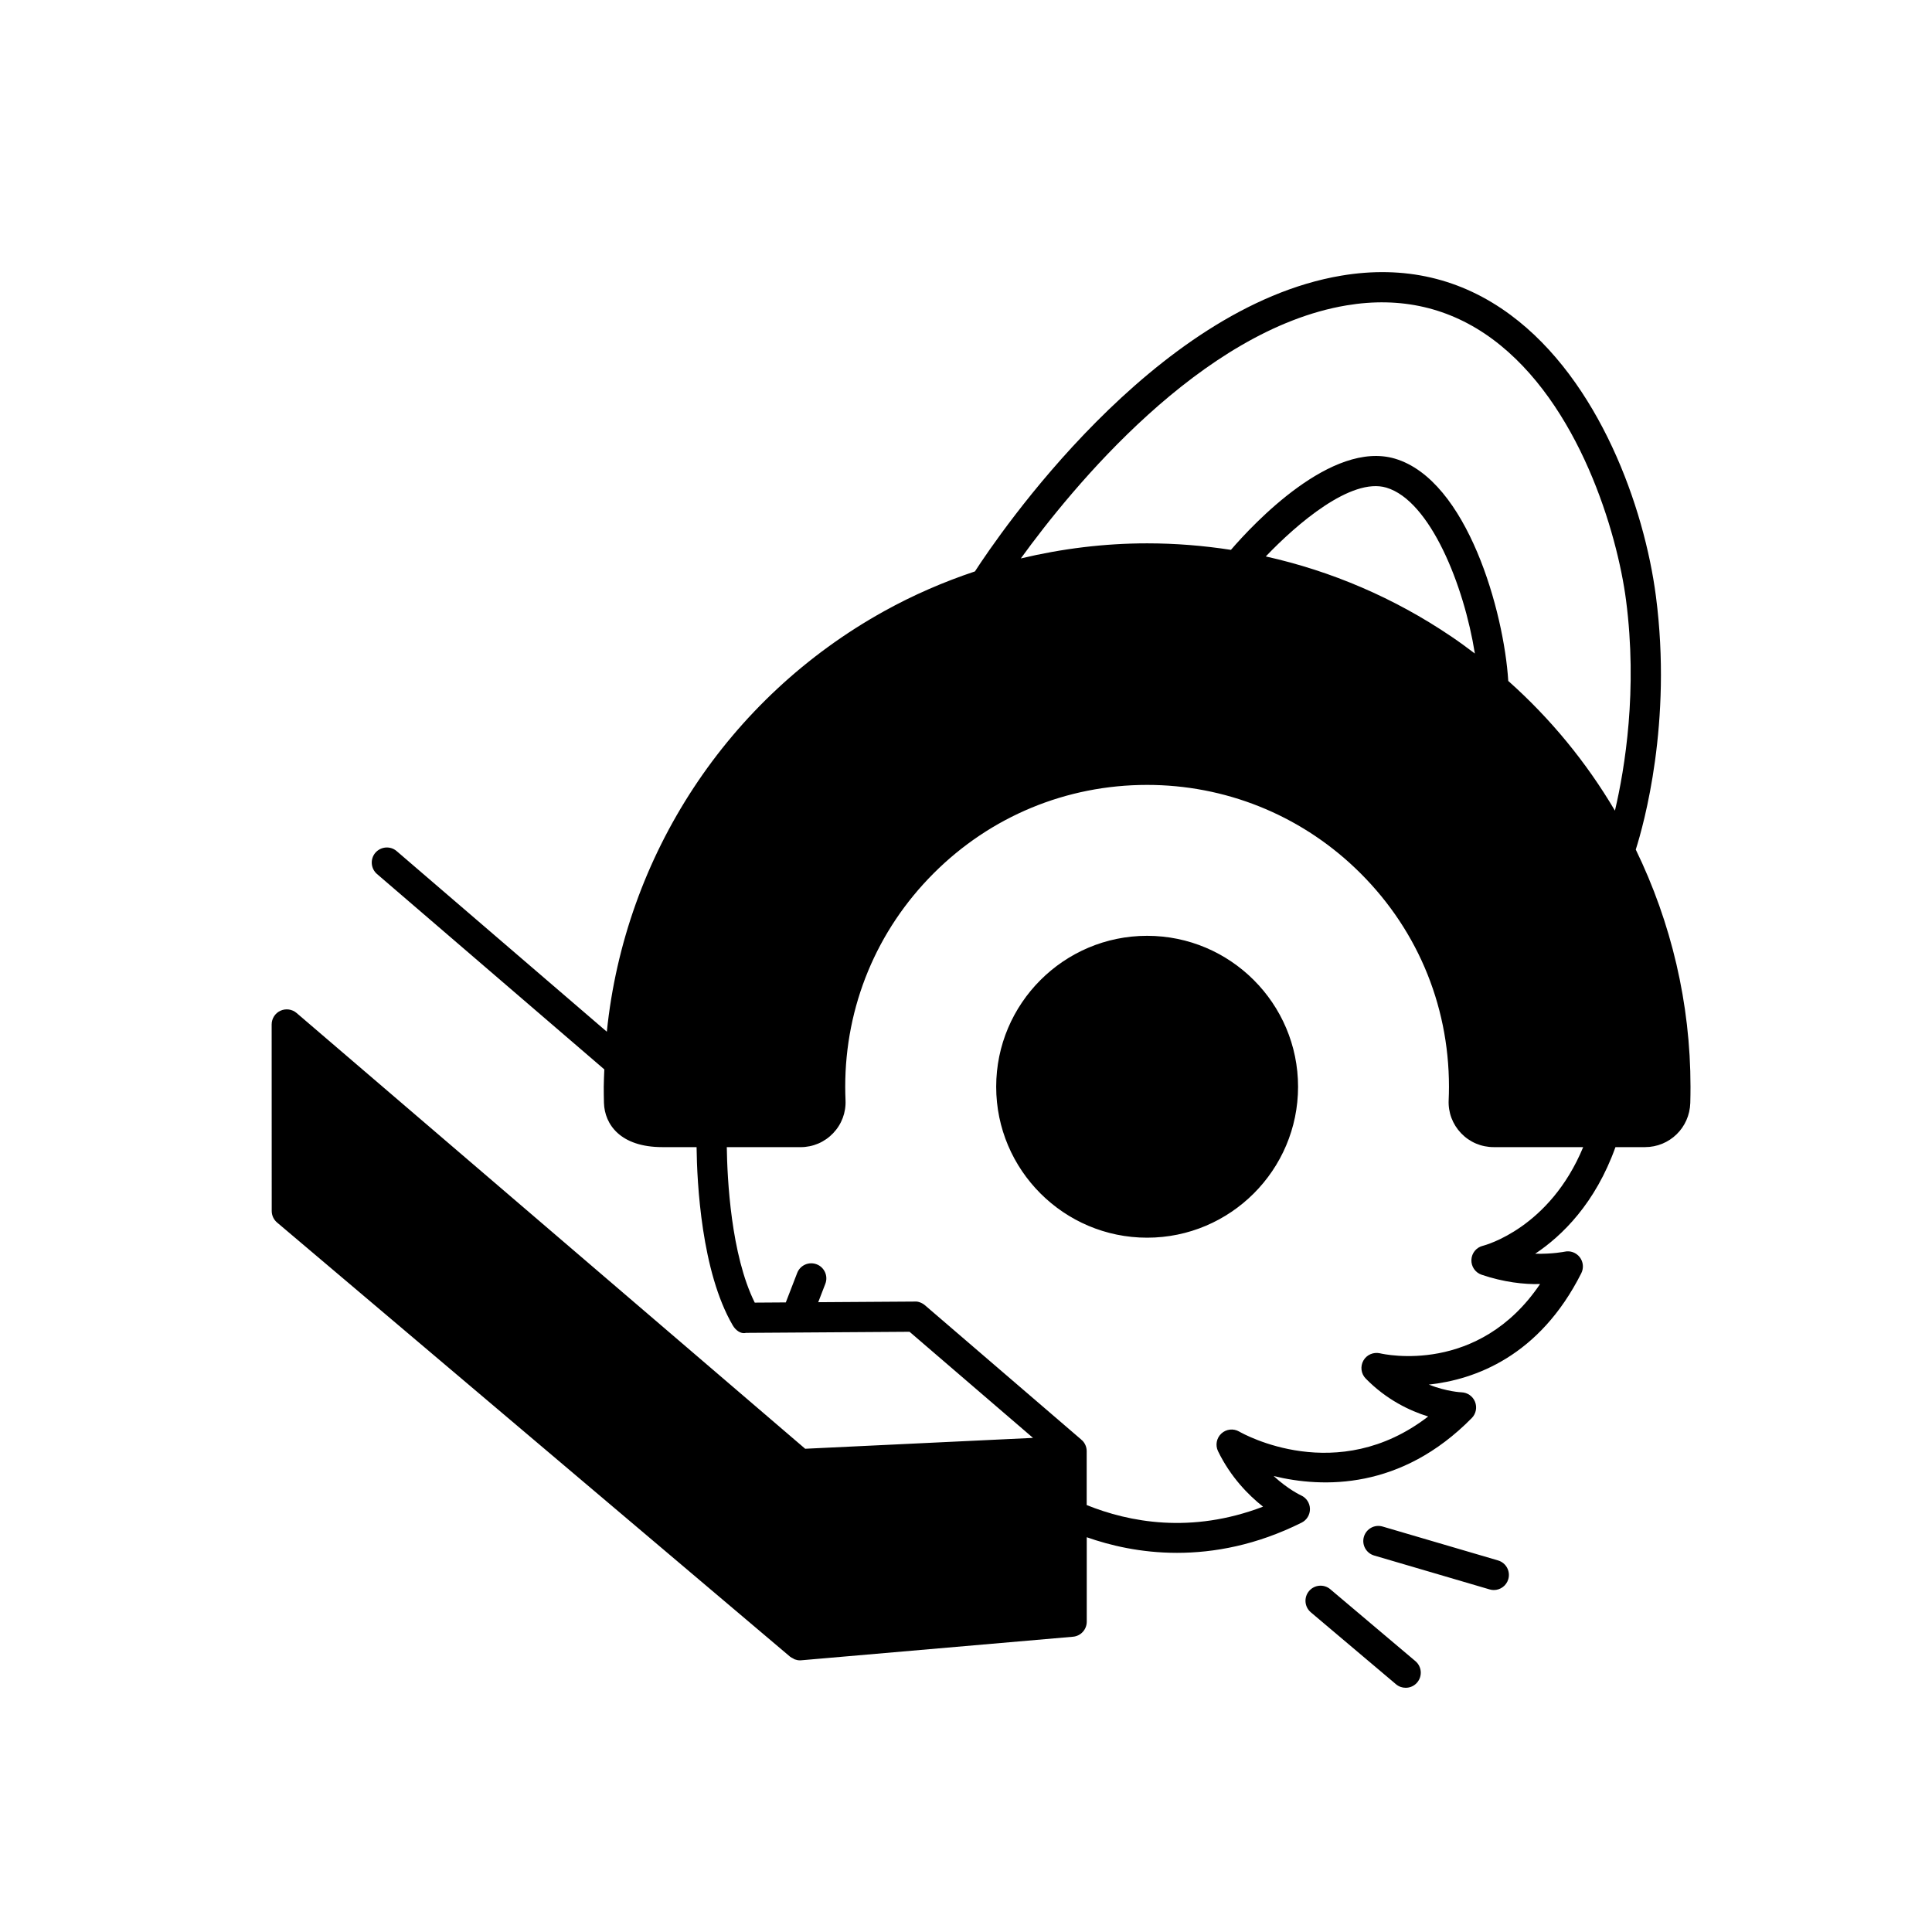
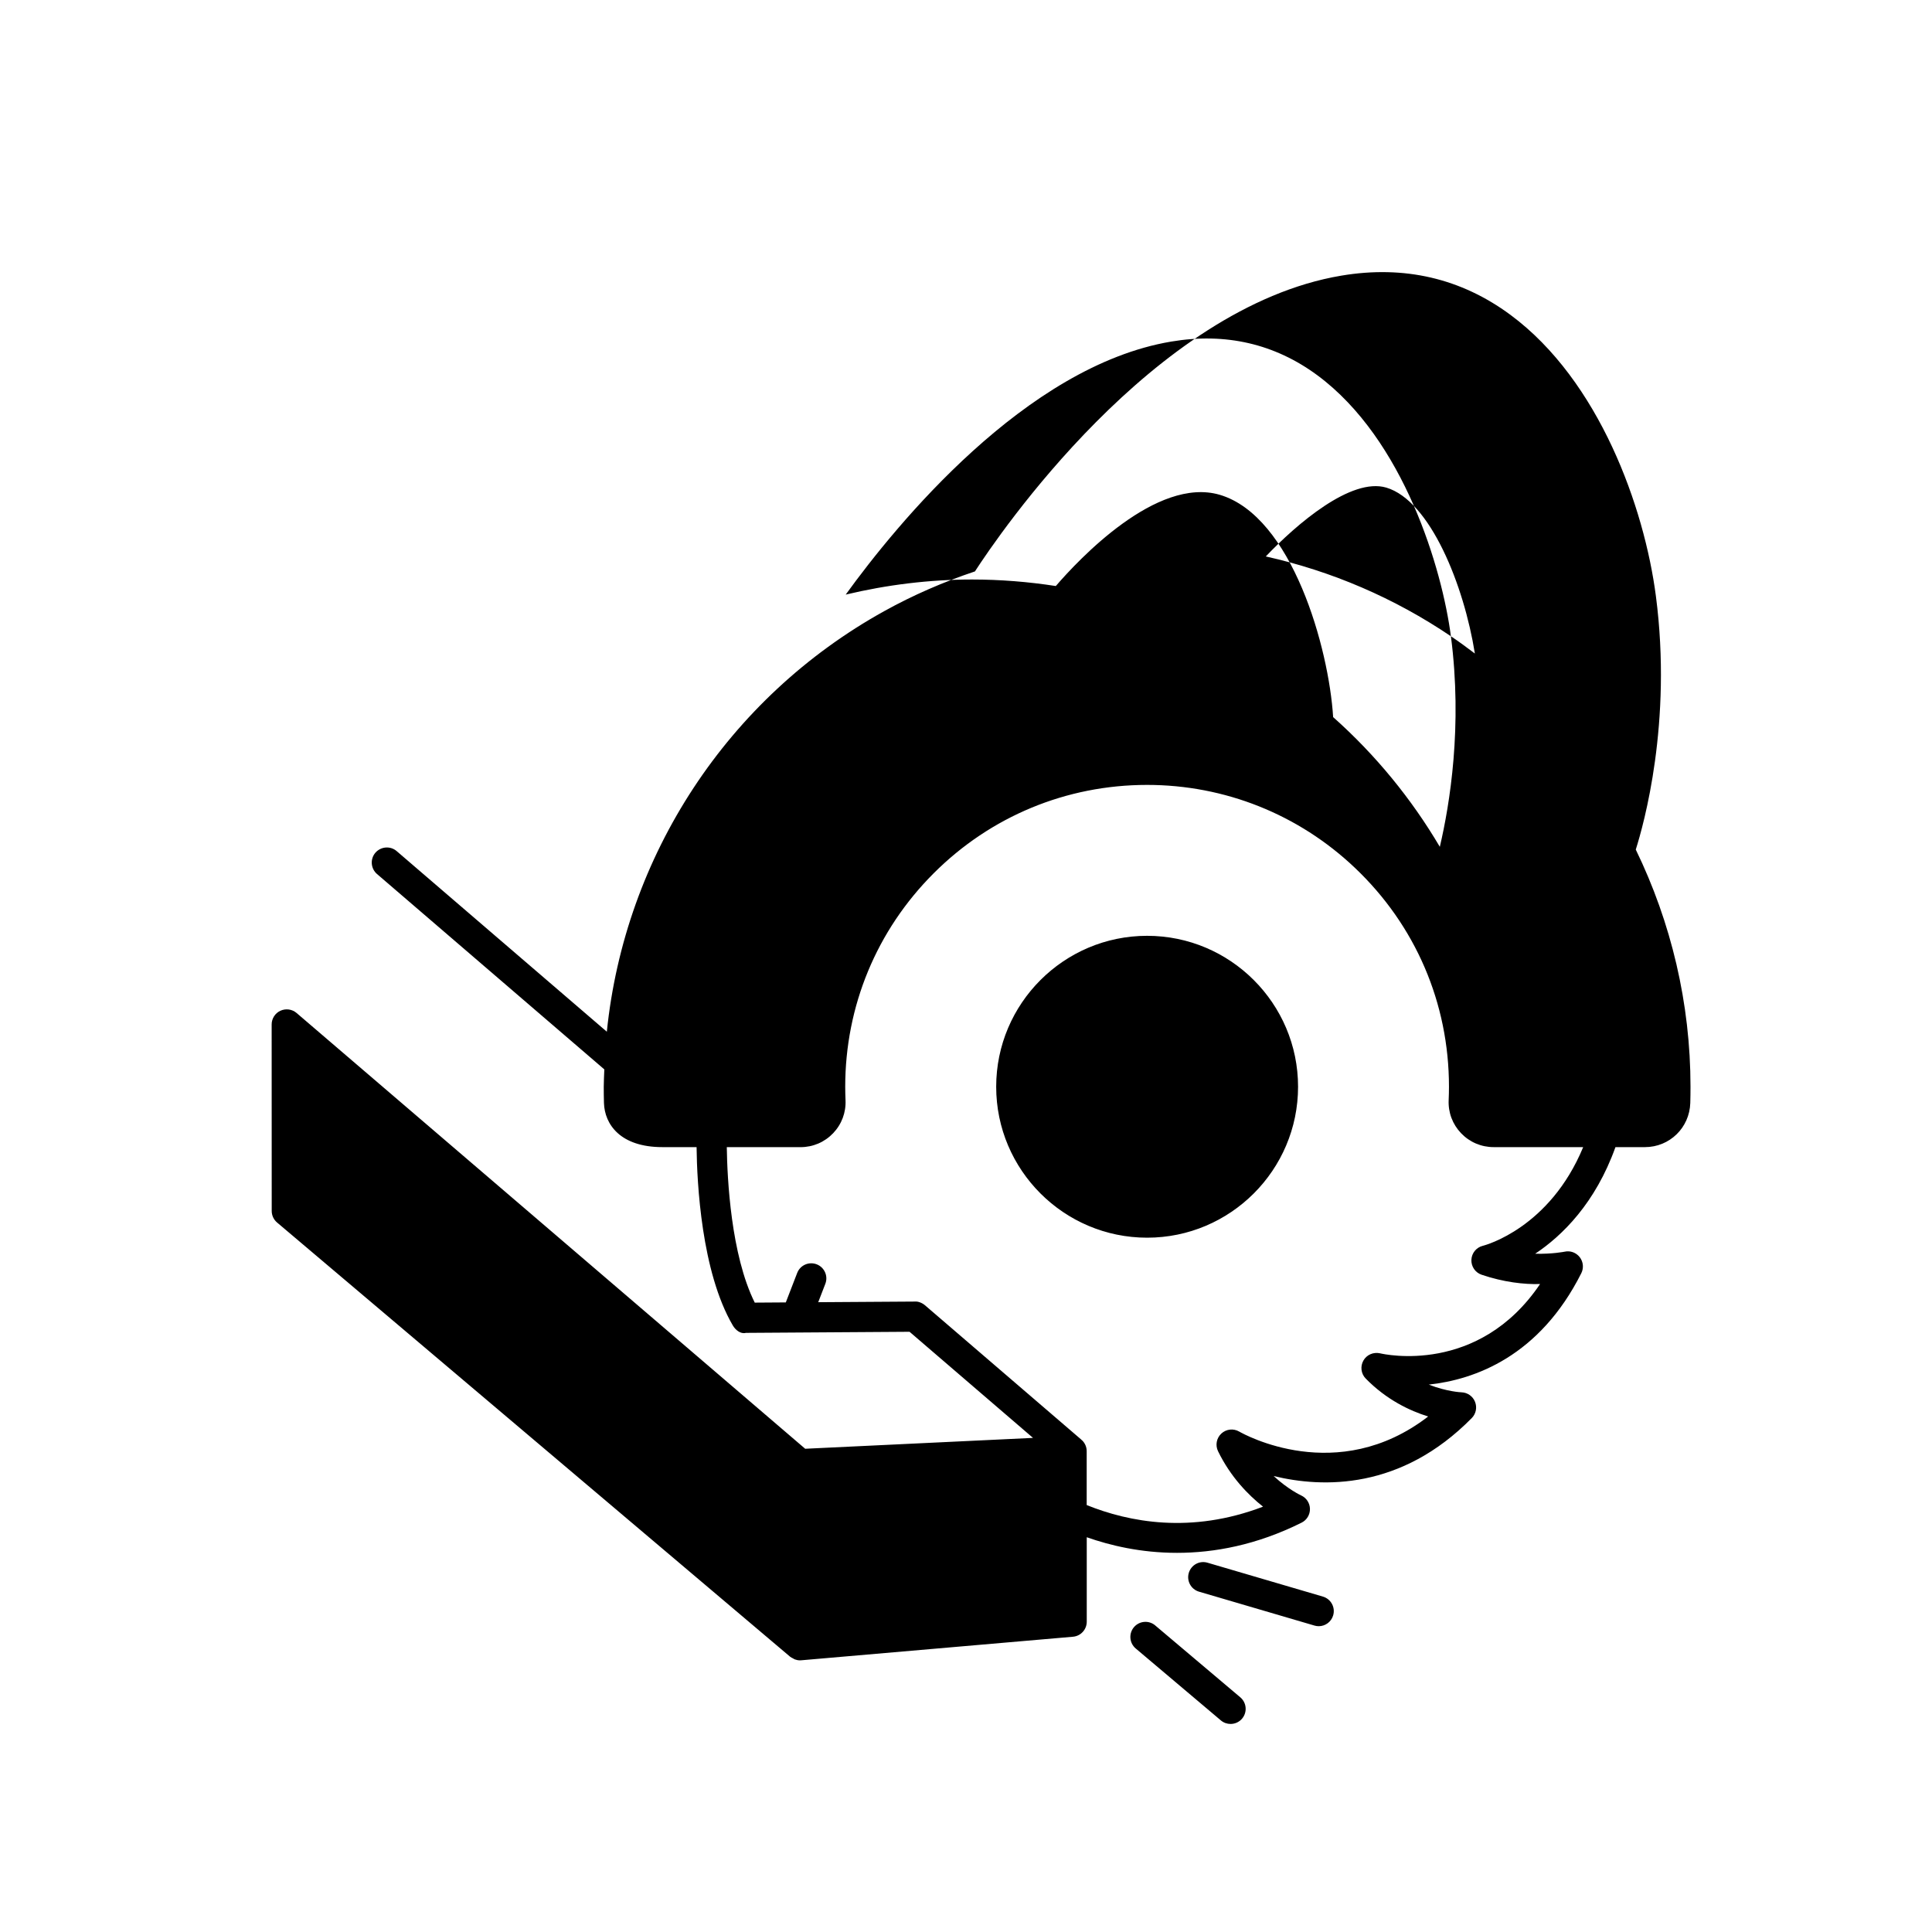
<svg xmlns="http://www.w3.org/2000/svg" fill="#000000" width="800px" height="800px" viewBox="0 0 64 64">
  <g id="a" />
  <g id="b">
-     <path d="M43,36c0,2.757-2.243,5-5,5s-5-2.243-5-5,2.243-5,5-5,5,2.243,5,5Zm13,0c0,.181-.002,.359-.007,.537-.025,.821-.685,1.463-1.503,1.463h-.976c-.664,1.853-1.758,2.932-2.66,3.532,.571,.014,.968-.067,.975-.068,.188-.043,.383,.029,.502,.182,.118,.153,.138,.359,.051,.532-1.388,2.754-3.524,3.523-5.052,3.689,.605,.236,1.074,.255,1.082,.255,.199,.006,.376,.129,.45,.314s.033,.395-.106,.537c-2.344,2.384-4.933,2.32-6.564,1.923,.479,.443,.9,.638,.908,.641,.176,.08,.29,.253,.294,.446,.003,.193-.104,.371-.277,.457-1.494,.745-2.9,1-4.127,1-1.207,0-2.224-.248-2.99-.517v2.798c0,.259-.198,.476-.457,.498l-9,.78c-.014,.002-.029,.002-.043,.002h-.001c-.059,0-.118-.012-.174-.033-.021-.008-.038-.023-.058-.033-.031-.016-.063-.029-.091-.052l-16.998-14.386c-.112-.095-.177-.235-.177-.382l-.002-6.179c0-.195,.114-.373,.291-.454,.179-.081,.386-.052,.534,.074l16.849,14.436,7.547-.36-4.09-3.515-5.421,.036c-.173,.046-.345-.093-.435-.248-1.04-1.779-1.185-4.722-1.199-5.905h-1.132c-1.395,0-1.914-.755-1.936-1.462-.005-.179-.007-.357-.007-.538,0-.193,.013-.383,.019-.575l-7.53-6.472c-.209-.18-.233-.496-.054-.705,.182-.209,.497-.233,.705-.054l6.962,5.983c.594-5.825,3.996-11.056,9.192-13.934,.958-.531,1.965-.968,3.002-1.314,.765-1.181,5.891-8.749,12.137-9.798,2.083-.35,3.967,.088,5.605,1.301,2.942,2.178,4.434,6.38,4.816,9.316,.547,4.191-.405,7.57-.667,8.395,1.172,2.413,1.813,5.09,1.813,7.856Zm-3.554,2h-2.964c-.414,0-.798-.164-1.083-.462-.283-.297-.429-.686-.41-1.097,.006-.145,.01-.292,.01-.44,0-2.771-1.107-5.347-3.117-7.254-1.865-1.77-4.31-2.746-6.883-2.746-2.672,0-5.183,1.04-7.071,2.929-1.889,1.888-2.929,4.399-2.929,7.071,0,.148,.004,.295,.01,.442,.019,.41-.127,.799-.41,1.096-.285,.298-.669,.462-1.082,.462h-2.441c.015,1.047,.137,3.565,.926,5.15l1.029-.007,.377-.976c.099-.257,.387-.385,.646-.286,.257,.099,.386,.389,.286,.646l-.235,.609,3.205-.021c.099-.011,.238,.043,.329,.121l5.185,4.456-.003,.003c.007,.006,.016,.008,.022,.014,.099,.094,.155,.225,.155,.362v1.785c1.395,.563,3.453,.966,5.842,.053-.482-.38-1.072-.977-1.491-1.837-.096-.198-.051-.435,.109-.584,.161-.15,.401-.177,.591-.067,.141,.082,3.252,1.823,6.261-.499-.607-.188-1.379-.552-2.069-1.257-.156-.159-.186-.401-.077-.595s.332-.289,.551-.241c.141,.034,3.262,.727,5.302-2.295-.522,.018-1.217-.063-1.937-.308-.21-.071-.348-.273-.338-.496s.166-.411,.381-.463c.096-.024,2.215-.597,3.321-3.266Zm-4.383-16.924c.272,.183,.535,.377,.794,.573-.359-2.256-1.479-5.064-2.933-5.496-1.167-.346-2.969,1.206-3.993,2.28,2.18,.486,4.256,1.375,6.131,2.643Zm5.801-1.198c-.288-2.207-1.544-6.512-4.42-8.642-1.412-1.044-3.042-1.423-4.844-1.119-4.826,.81-9.104,6.062-10.784,8.382,1.366-.326,2.771-.5,4.185-.5,.936,0,1.863,.075,2.775,.216,.75-.87,3.338-3.638,5.432-3.022,2.401,.713,3.614,5.087,3.755,7.364,1.406,1.251,2.593,2.703,3.534,4.297,.332-1.414,.755-3.999,.367-6.977Zm-9.795,32.768c-.212-.179-.527-.151-.705,.059-.178,.211-.152,.526,.059,.705l2.82,2.382c.094,.08,.208,.118,.322,.118,.143,0,.284-.06,.382-.177,.178-.211,.152-.526-.059-.705l-2.82-2.382Zm5.558-.954l-3.825-1.123c-.268-.08-.542,.074-.621,.338-.078,.265,.074,.543,.338,.621l3.825,1.123c.047,.014,.095,.021,.141,.021,.216,0,.415-.141,.479-.359,.078-.265-.074-.543-.338-.621Z" />
+     <path d="M43,36c0,2.757-2.243,5-5,5s-5-2.243-5-5,2.243-5,5-5,5,2.243,5,5Zm13,0c0,.181-.002,.359-.007,.537-.025,.821-.685,1.463-1.503,1.463h-.976c-.664,1.853-1.758,2.932-2.66,3.532,.571,.014,.968-.067,.975-.068,.188-.043,.383,.029,.502,.182,.118,.153,.138,.359,.051,.532-1.388,2.754-3.524,3.523-5.052,3.689,.605,.236,1.074,.255,1.082,.255,.199,.006,.376,.129,.45,.314s.033,.395-.106,.537c-2.344,2.384-4.933,2.32-6.564,1.923,.479,.443,.9,.638,.908,.641,.176,.08,.29,.253,.294,.446,.003,.193-.104,.371-.277,.457-1.494,.745-2.9,1-4.127,1-1.207,0-2.224-.248-2.99-.517v2.798c0,.259-.198,.476-.457,.498l-9,.78c-.014,.002-.029,.002-.043,.002h-.001c-.059,0-.118-.012-.174-.033-.021-.008-.038-.023-.058-.033-.031-.016-.063-.029-.091-.052l-16.998-14.386c-.112-.095-.177-.235-.177-.382l-.002-6.179c0-.195,.114-.373,.291-.454,.179-.081,.386-.052,.534,.074l16.849,14.436,7.547-.36-4.09-3.515-5.421,.036c-.173,.046-.345-.093-.435-.248-1.04-1.779-1.185-4.722-1.199-5.905h-1.132c-1.395,0-1.914-.755-1.936-1.462-.005-.179-.007-.357-.007-.538,0-.193,.013-.383,.019-.575l-7.53-6.472c-.209-.18-.233-.496-.054-.705,.182-.209,.497-.233,.705-.054l6.962,5.983c.594-5.825,3.996-11.056,9.192-13.934,.958-.531,1.965-.968,3.002-1.314,.765-1.181,5.891-8.749,12.137-9.798,2.083-.35,3.967,.088,5.605,1.301,2.942,2.178,4.434,6.38,4.816,9.316,.547,4.191-.405,7.57-.667,8.395,1.172,2.413,1.813,5.09,1.813,7.856Zm-3.554,2h-2.964c-.414,0-.798-.164-1.083-.462-.283-.297-.429-.686-.41-1.097,.006-.145,.01-.292,.01-.44,0-2.771-1.107-5.347-3.117-7.254-1.865-1.77-4.31-2.746-6.883-2.746-2.672,0-5.183,1.04-7.071,2.929-1.889,1.888-2.929,4.399-2.929,7.071,0,.148,.004,.295,.01,.442,.019,.41-.127,.799-.41,1.096-.285,.298-.669,.462-1.082,.462h-2.441c.015,1.047,.137,3.565,.926,5.15l1.029-.007,.377-.976c.099-.257,.387-.385,.646-.286,.257,.099,.386,.389,.286,.646l-.235,.609,3.205-.021c.099-.011,.238,.043,.329,.121l5.185,4.456-.003,.003c.007,.006,.016,.008,.022,.014,.099,.094,.155,.225,.155,.362v1.785c1.395,.563,3.453,.966,5.842,.053-.482-.38-1.072-.977-1.491-1.837-.096-.198-.051-.435,.109-.584,.161-.15,.401-.177,.591-.067,.141,.082,3.252,1.823,6.261-.499-.607-.188-1.379-.552-2.069-1.257-.156-.159-.186-.401-.077-.595s.332-.289,.551-.241c.141,.034,3.262,.727,5.302-2.295-.522,.018-1.217-.063-1.937-.308-.21-.071-.348-.273-.338-.496s.166-.411,.381-.463c.096-.024,2.215-.597,3.321-3.266Zm-4.383-16.924c.272,.183,.535,.377,.794,.573-.359-2.256-1.479-5.064-2.933-5.496-1.167-.346-2.969,1.206-3.993,2.28,2.18,.486,4.256,1.375,6.131,2.643Zc-.288-2.207-1.544-6.512-4.42-8.642-1.412-1.044-3.042-1.423-4.844-1.119-4.826,.81-9.104,6.062-10.784,8.382,1.366-.326,2.771-.5,4.185-.5,.936,0,1.863,.075,2.775,.216,.75-.87,3.338-3.638,5.432-3.022,2.401,.713,3.614,5.087,3.755,7.364,1.406,1.251,2.593,2.703,3.534,4.297,.332-1.414,.755-3.999,.367-6.977Zm-9.795,32.768c-.212-.179-.527-.151-.705,.059-.178,.211-.152,.526,.059,.705l2.82,2.382c.094,.08,.208,.118,.322,.118,.143,0,.284-.06,.382-.177,.178-.211,.152-.526-.059-.705l-2.82-2.382Zm5.558-.954l-3.825-1.123c-.268-.08-.542,.074-.621,.338-.078,.265,.074,.543,.338,.621l3.825,1.123c.047,.014,.095,.021,.141,.021,.216,0,.415-.141,.479-.359,.078-.265-.074-.543-.338-.621Z" />
  </g>
</svg>